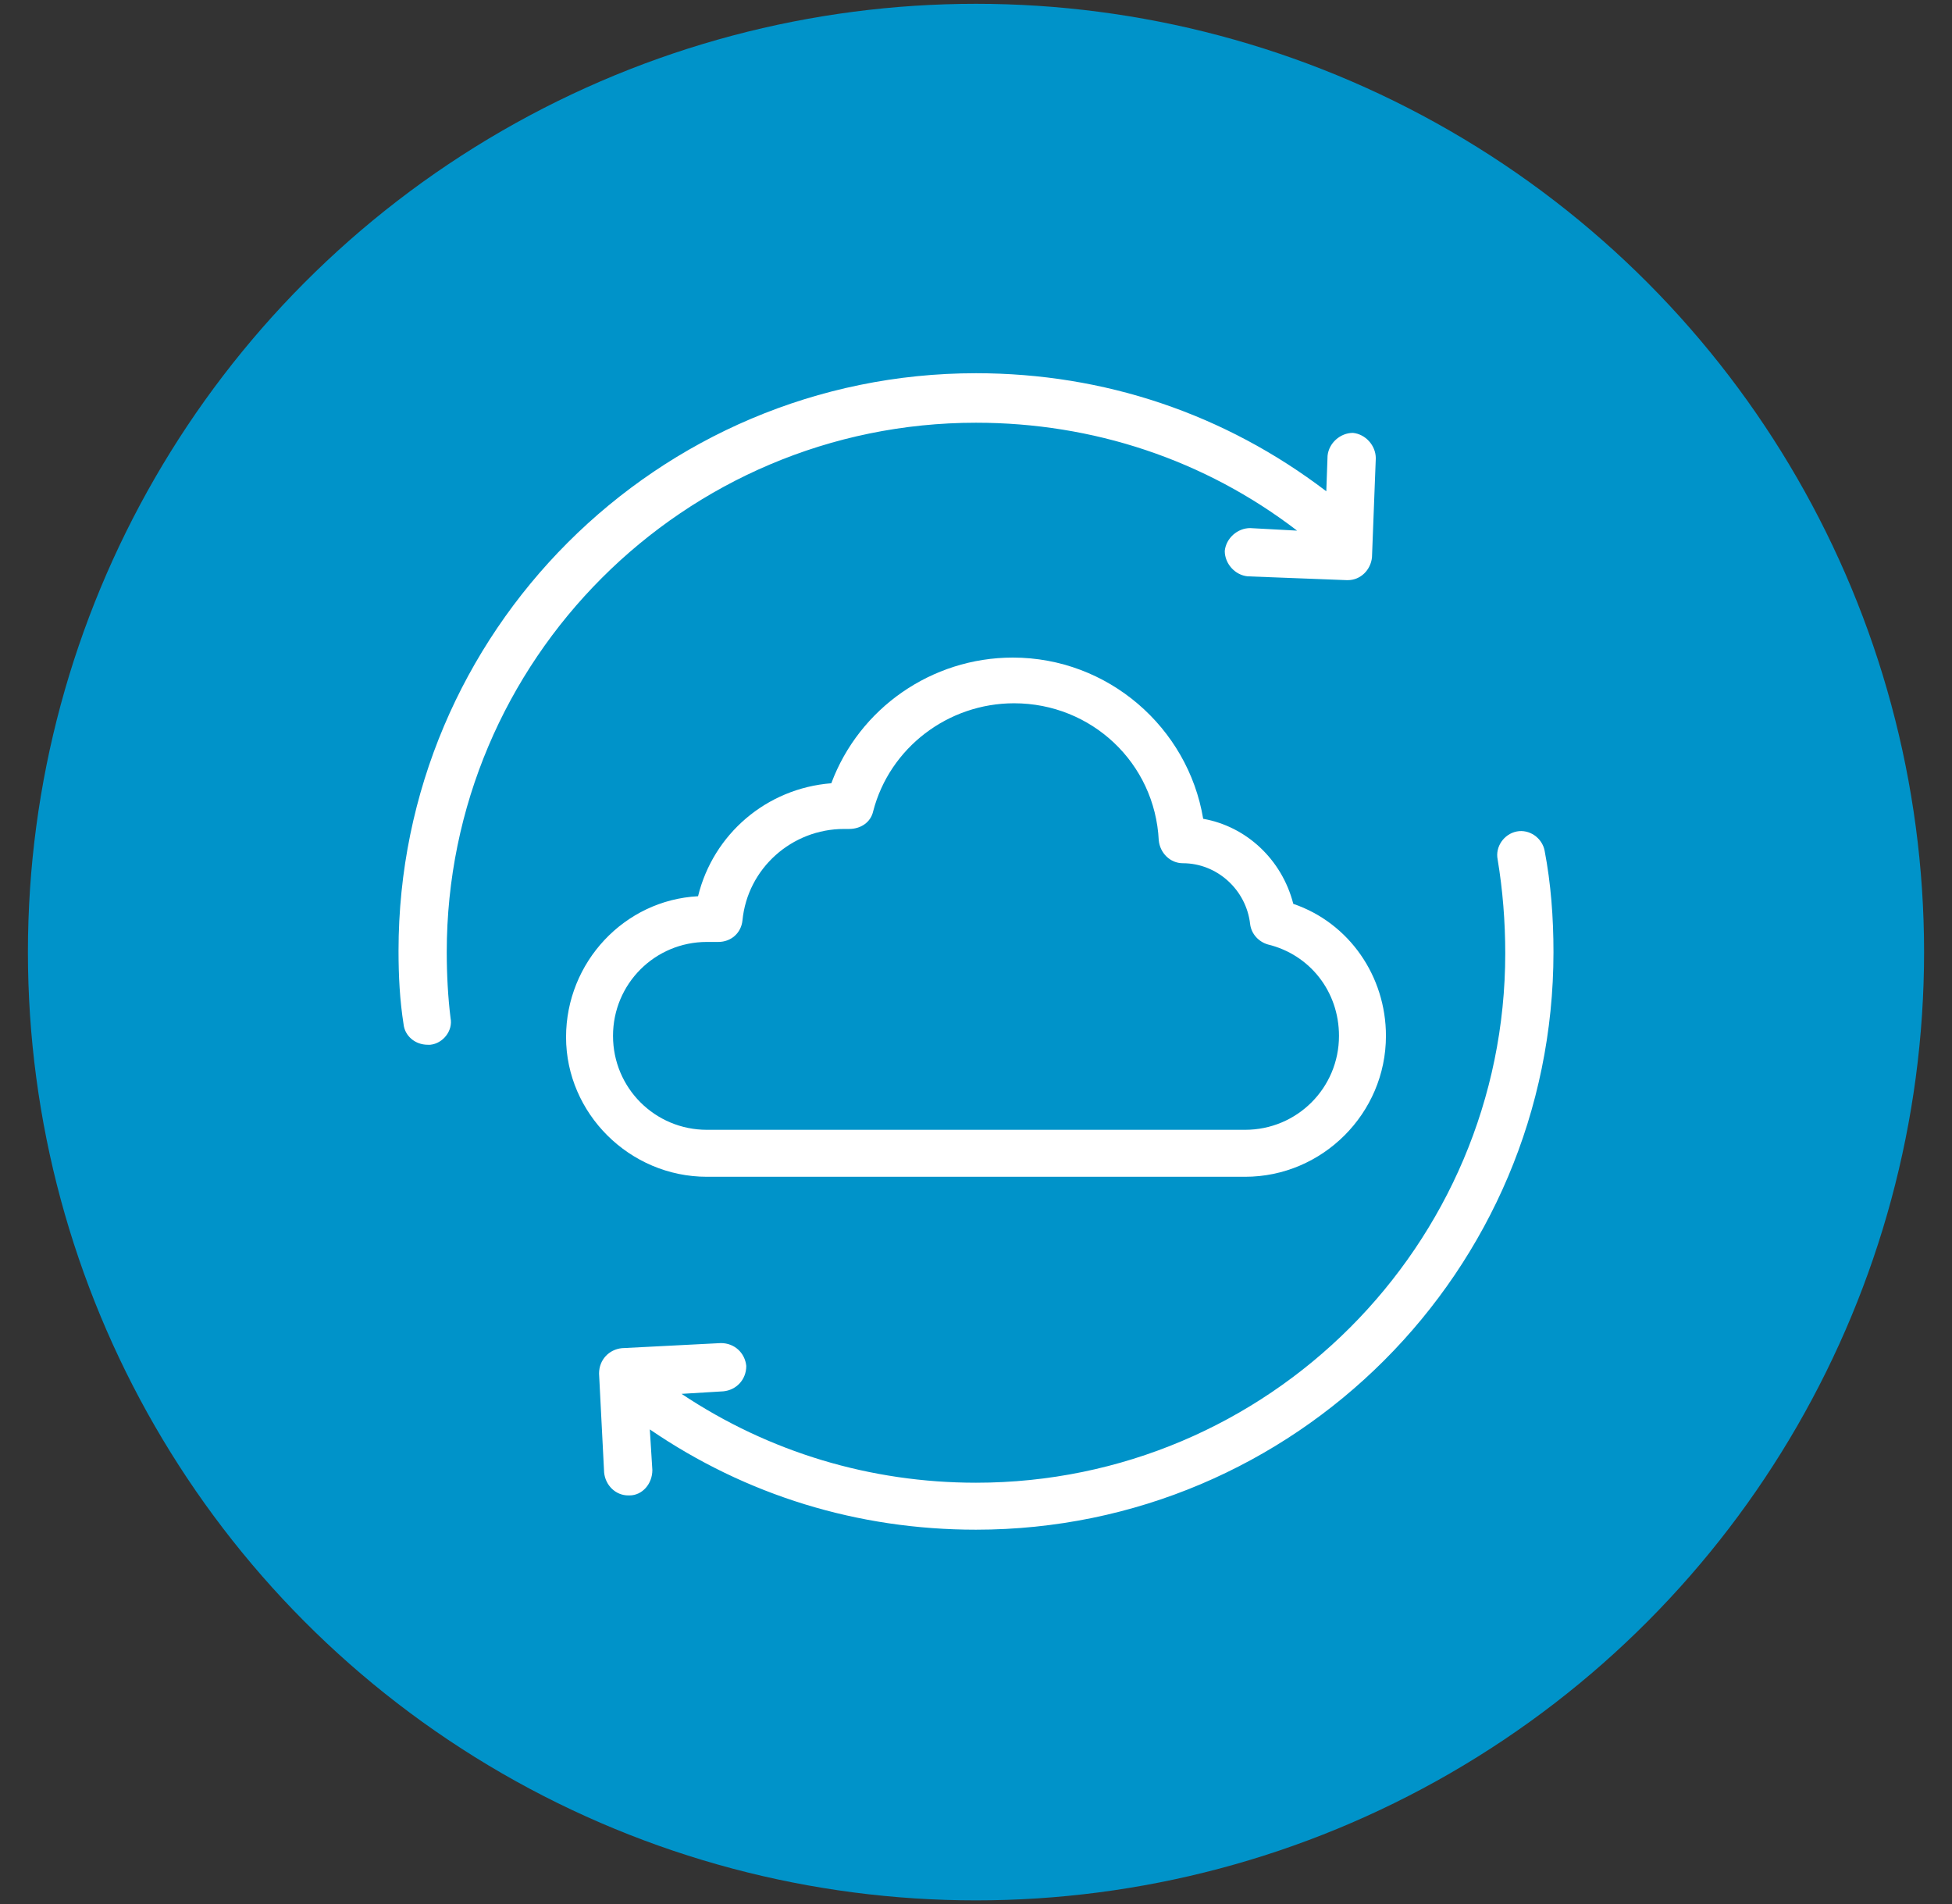
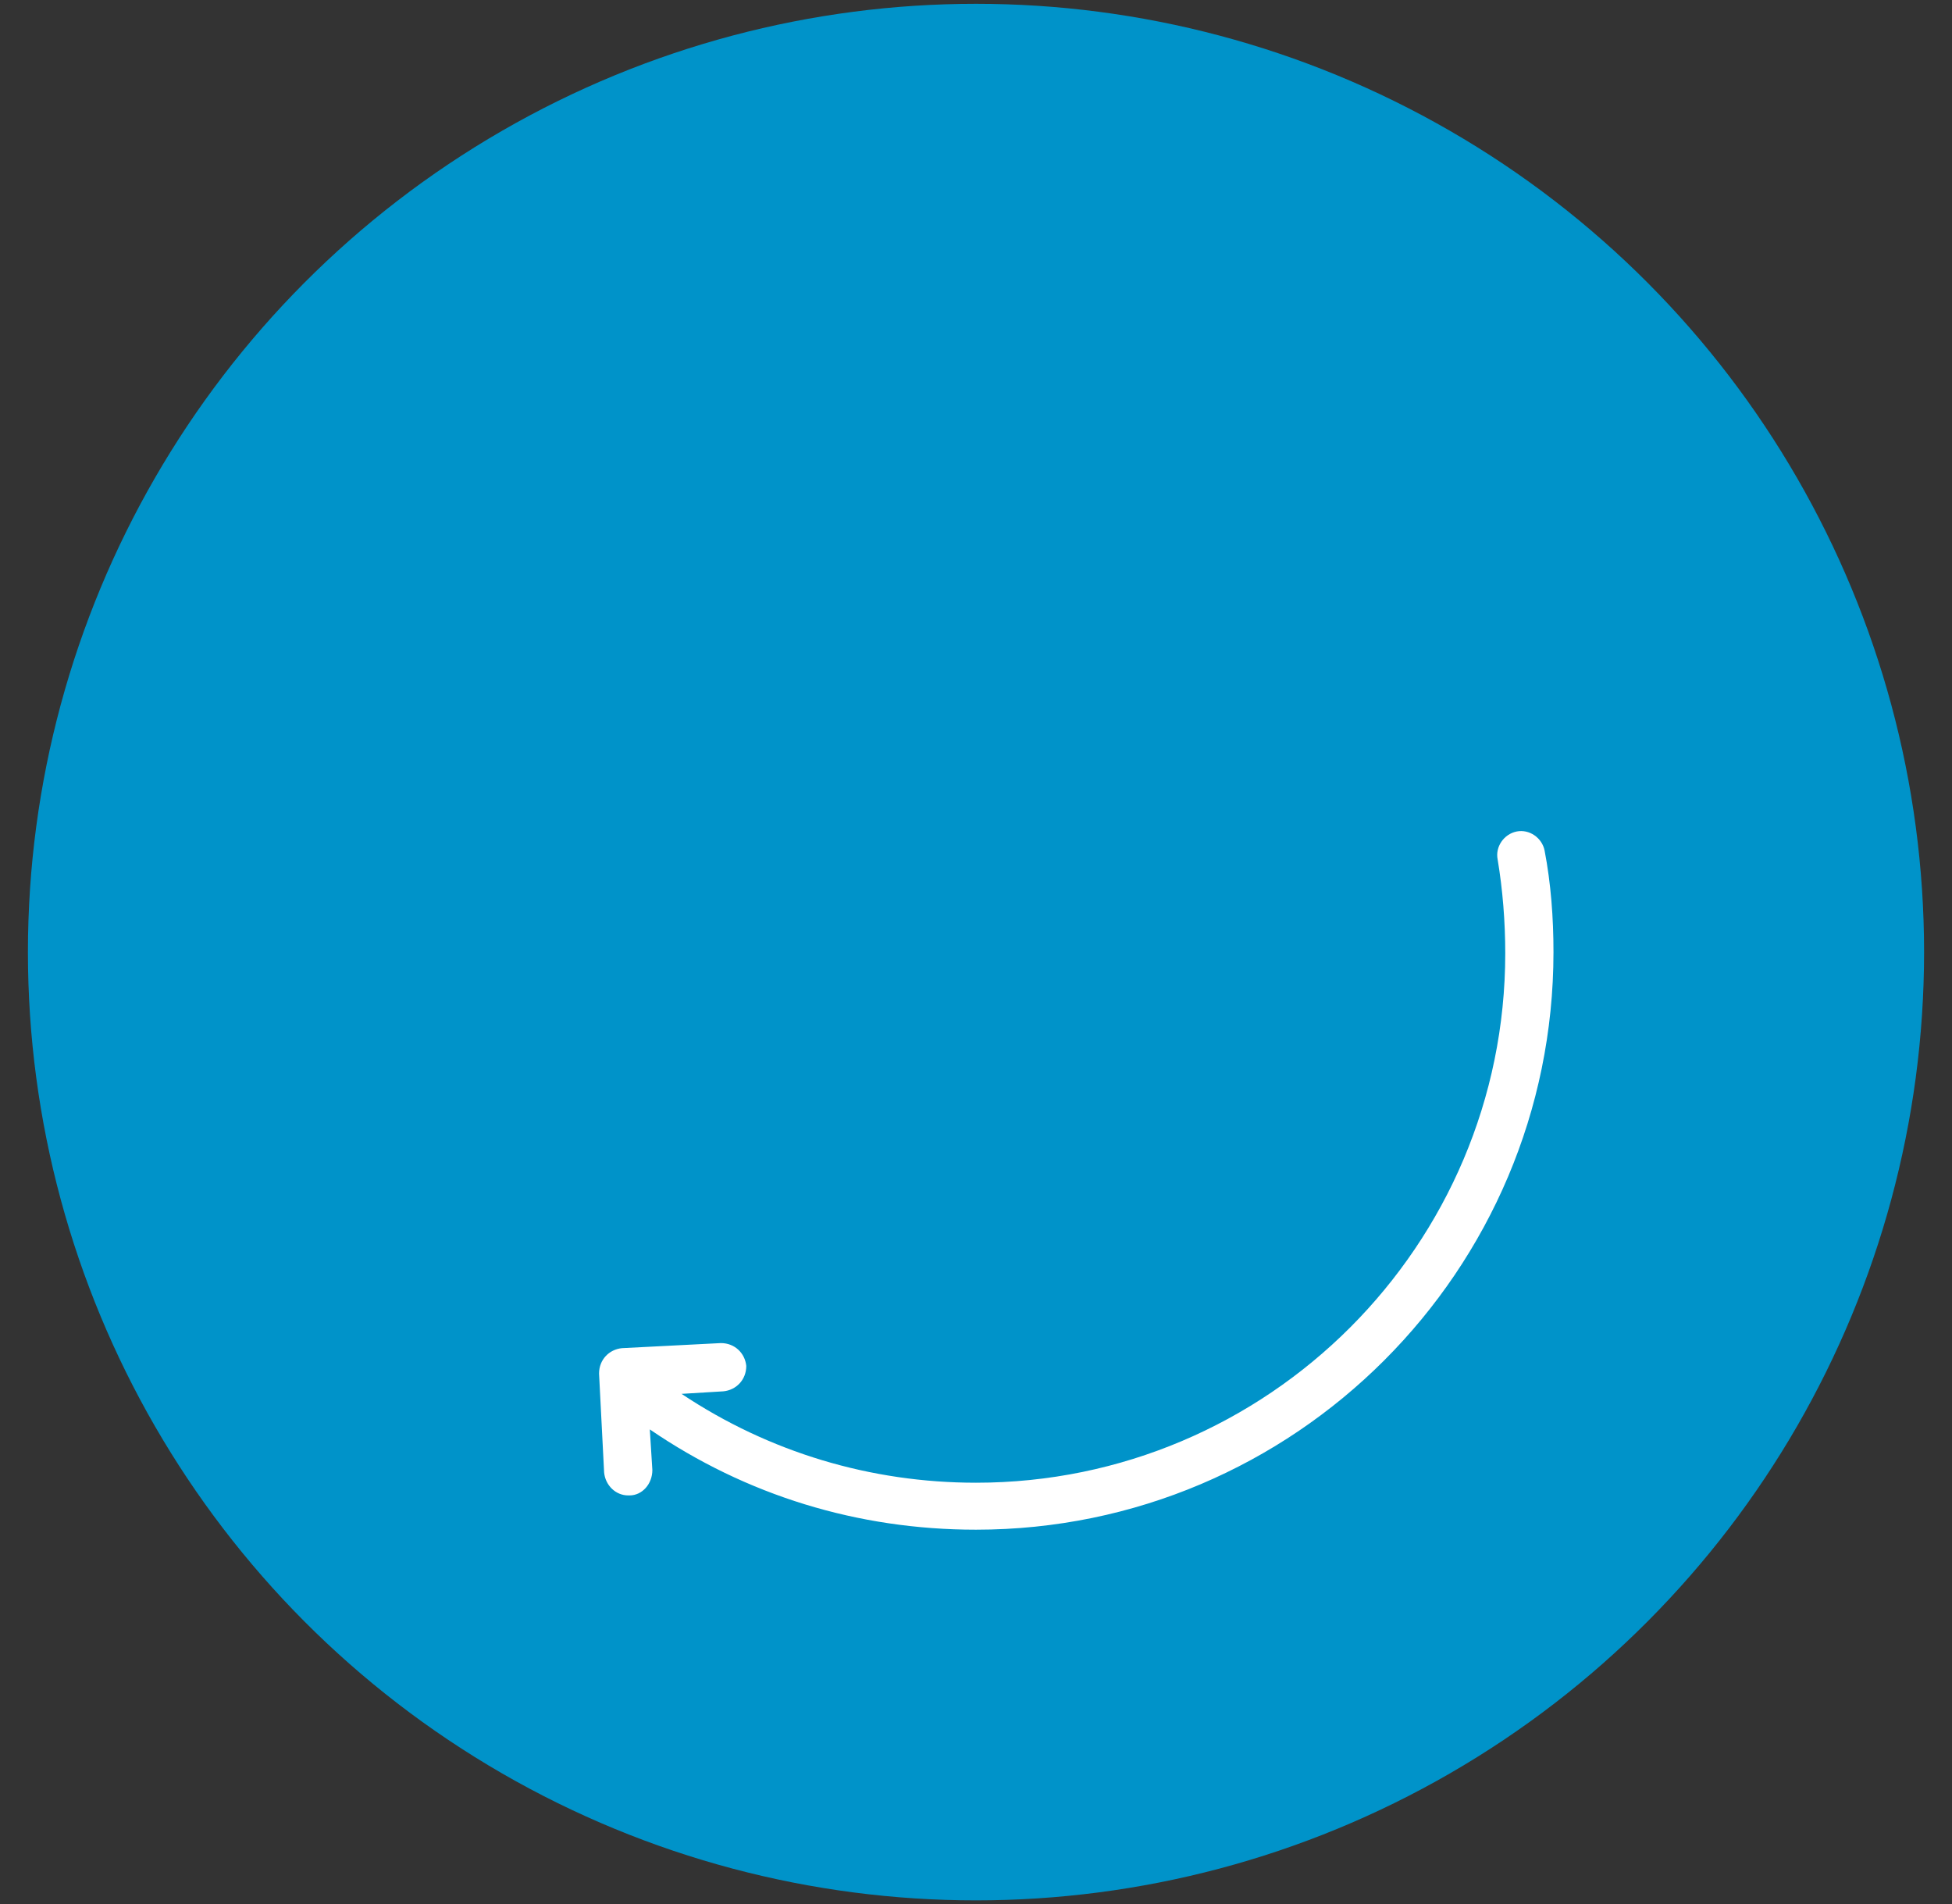
<svg xmlns="http://www.w3.org/2000/svg" version="1.1" id="Layer_1" x="0px" y="0px" viewBox="0 0 153.8 150" style="enable-background:new 0 0 153.8 150;" xml:space="preserve">
  <rect x="0" y="0" width="153.8" height="150" fill="#333333" stroke="none" />
  <style type="text/css">
	.st0{fill:#0093C9;}
	.st1{fill:#FFFFFF;}
</style>
  <g>
    <circle class="st0" cx="76.9" cy="75" r="74.7" />
    <g>
-       <path class="st1" d="M55.7,74.2h0.9c1,0,1.8-0.7,1.9-1.7c0.4-4.1,3.9-7.2,8-7.2c0.1,0,0.3,0,0.4,0c0.9,0,1.7-0.5,1.9-1.4    c1.3-5,5.9-8.5,11.1-8.5c6.1,0,11.1,4.7,11.4,10.8c0.1,1,0.9,1.8,1.9,1.8c2.7,0,5,2.1,5.3,4.8c0.1,0.8,0.7,1.4,1.4,1.6    c3.3,0.8,5.6,3.7,5.6,7.2c0,4.1-3.3,7.4-7.4,7.4H55.7c-4.1,0-7.4-3.3-7.4-7.4C48.3,77.5,51.6,74.2,55.7,74.2L55.7,74.2z     M55.7,92.7h42.4c6.1,0,11.1-5,11.1-11.1c0-4.7-2.9-8.9-7.3-10.4c-0.9-3.5-3.7-6.1-7.1-6.7c-1.2-7.2-7.5-12.7-15-12.7    c-6.4,0-12.1,4-14.3,9.9c-5.1,0.4-9.3,4-10.5,8.9c-5.8,0.3-10.4,5.2-10.4,11.1C44.6,87.7,49.6,92.7,55.7,92.7L55.7,92.7z" />
-       <path class="st1" d="M35.2,75c0-23,18.7-41.7,41.7-41.7c9.2,0,18,2.9,25.3,8.5l-3.7-0.2c-1,0-1.9,0.8-2,1.8c0,1,0.8,1.9,1.8,2    l7.8,0.3c0,0,0.1,0,0.1,0c1,0,1.8-0.8,1.9-1.8l0.3-7.8c0-1-0.8-1.9-1.8-2c-1,0-1.9,0.8-2,1.8l-0.1,2.8c-8-6.1-17.5-9.3-27.6-9.3    c-25.1,0-45.5,20.4-45.5,45.5c0,2,0.1,3.9,0.4,5.8c0.1,0.9,0.9,1.6,1.9,1.6c0.1,0,0.2,0,0.2,0c1-0.1,1.8-1.1,1.6-2.1    C35.3,78.6,35.2,76.8,35.2,75L35.2,75z" />
      <path class="st1" d="M121.7,67c-0.2-1-1.2-1.7-2.2-1.5c-1,0.2-1.7,1.2-1.5,2.2c0.4,2.4,0.6,4.9,0.6,7.4c0,23-18.7,41.7-41.7,41.7    c-8.3,0-16.3-2.4-23.2-7l3.3-0.2c1-0.1,1.8-0.9,1.8-2c-0.1-1-0.9-1.8-2-1.8l-7.8,0.4c-1,0.1-1.8,0.9-1.8,2l0.4,7.8    c0.1,1,0.9,1.8,1.9,1.8c0,0,0.1,0,0.1,0c1,0,1.8-0.9,1.8-2l-0.2-3.2c7.6,5.2,16.4,7.9,25.7,7.9c25.1,0,45.5-20.4,45.5-45.5    C122.4,72.3,122.2,69.6,121.7,67L121.7,67z" />
    </g>
  </g>
</svg>